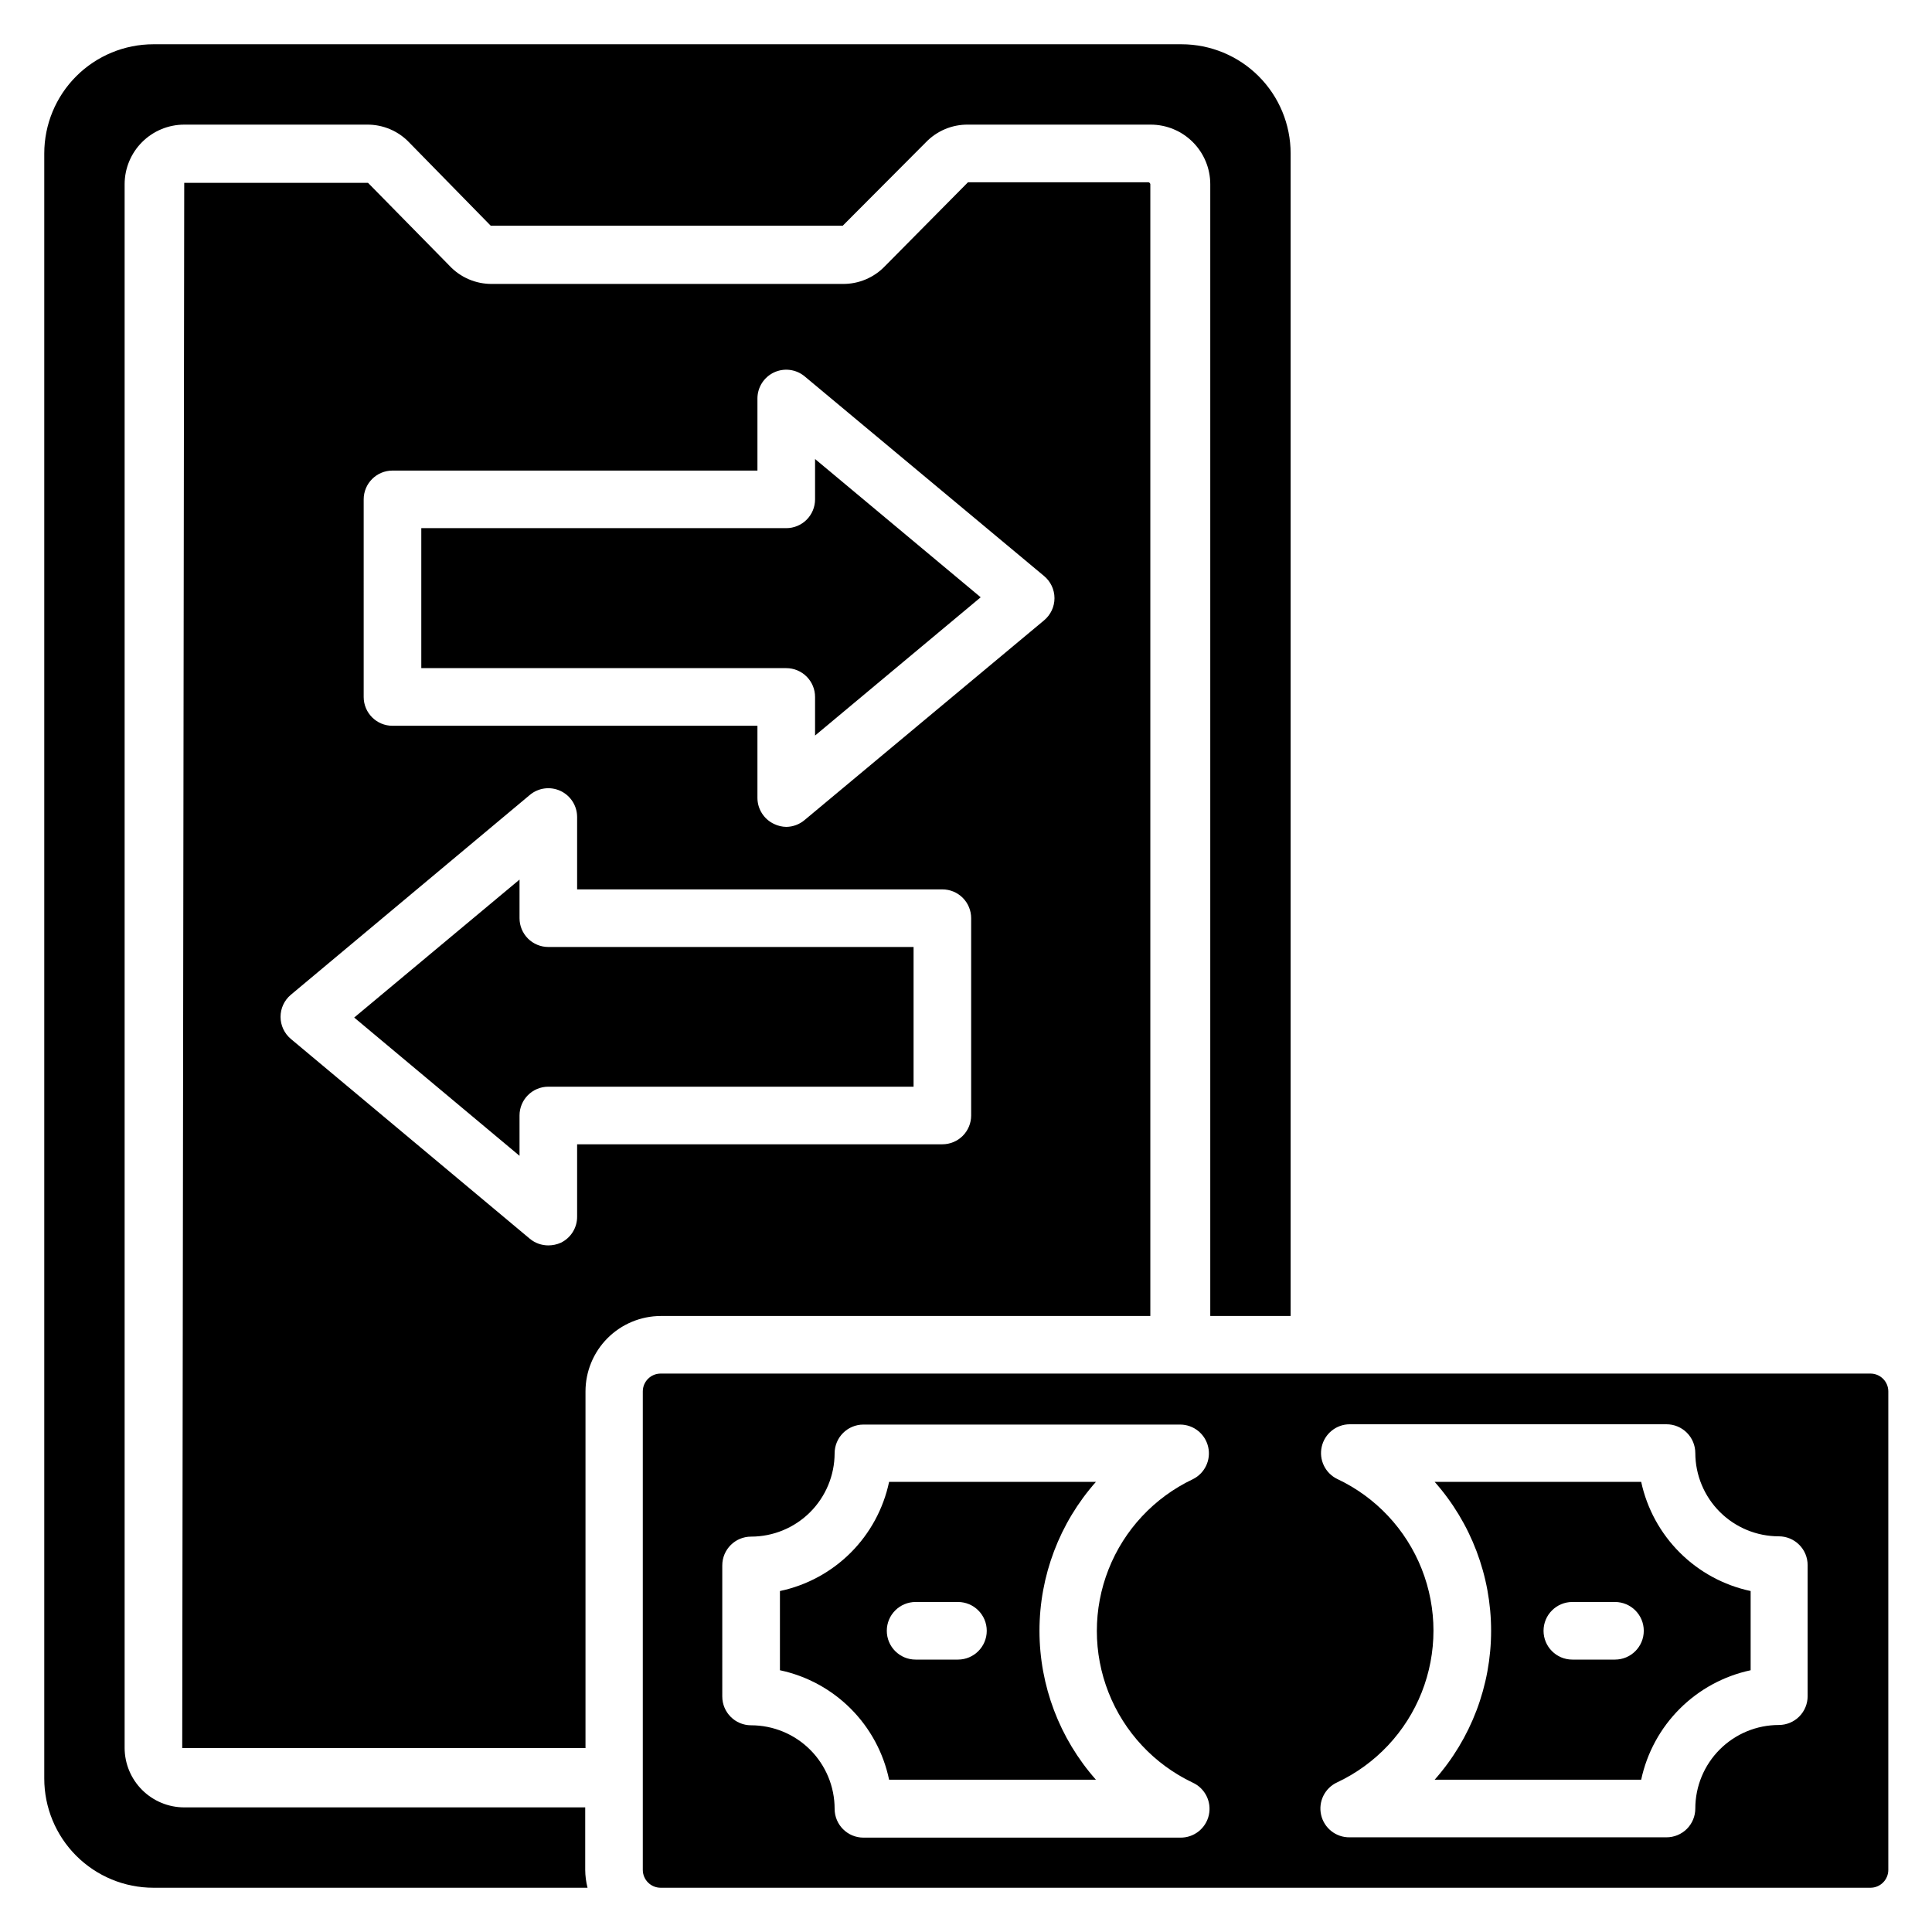
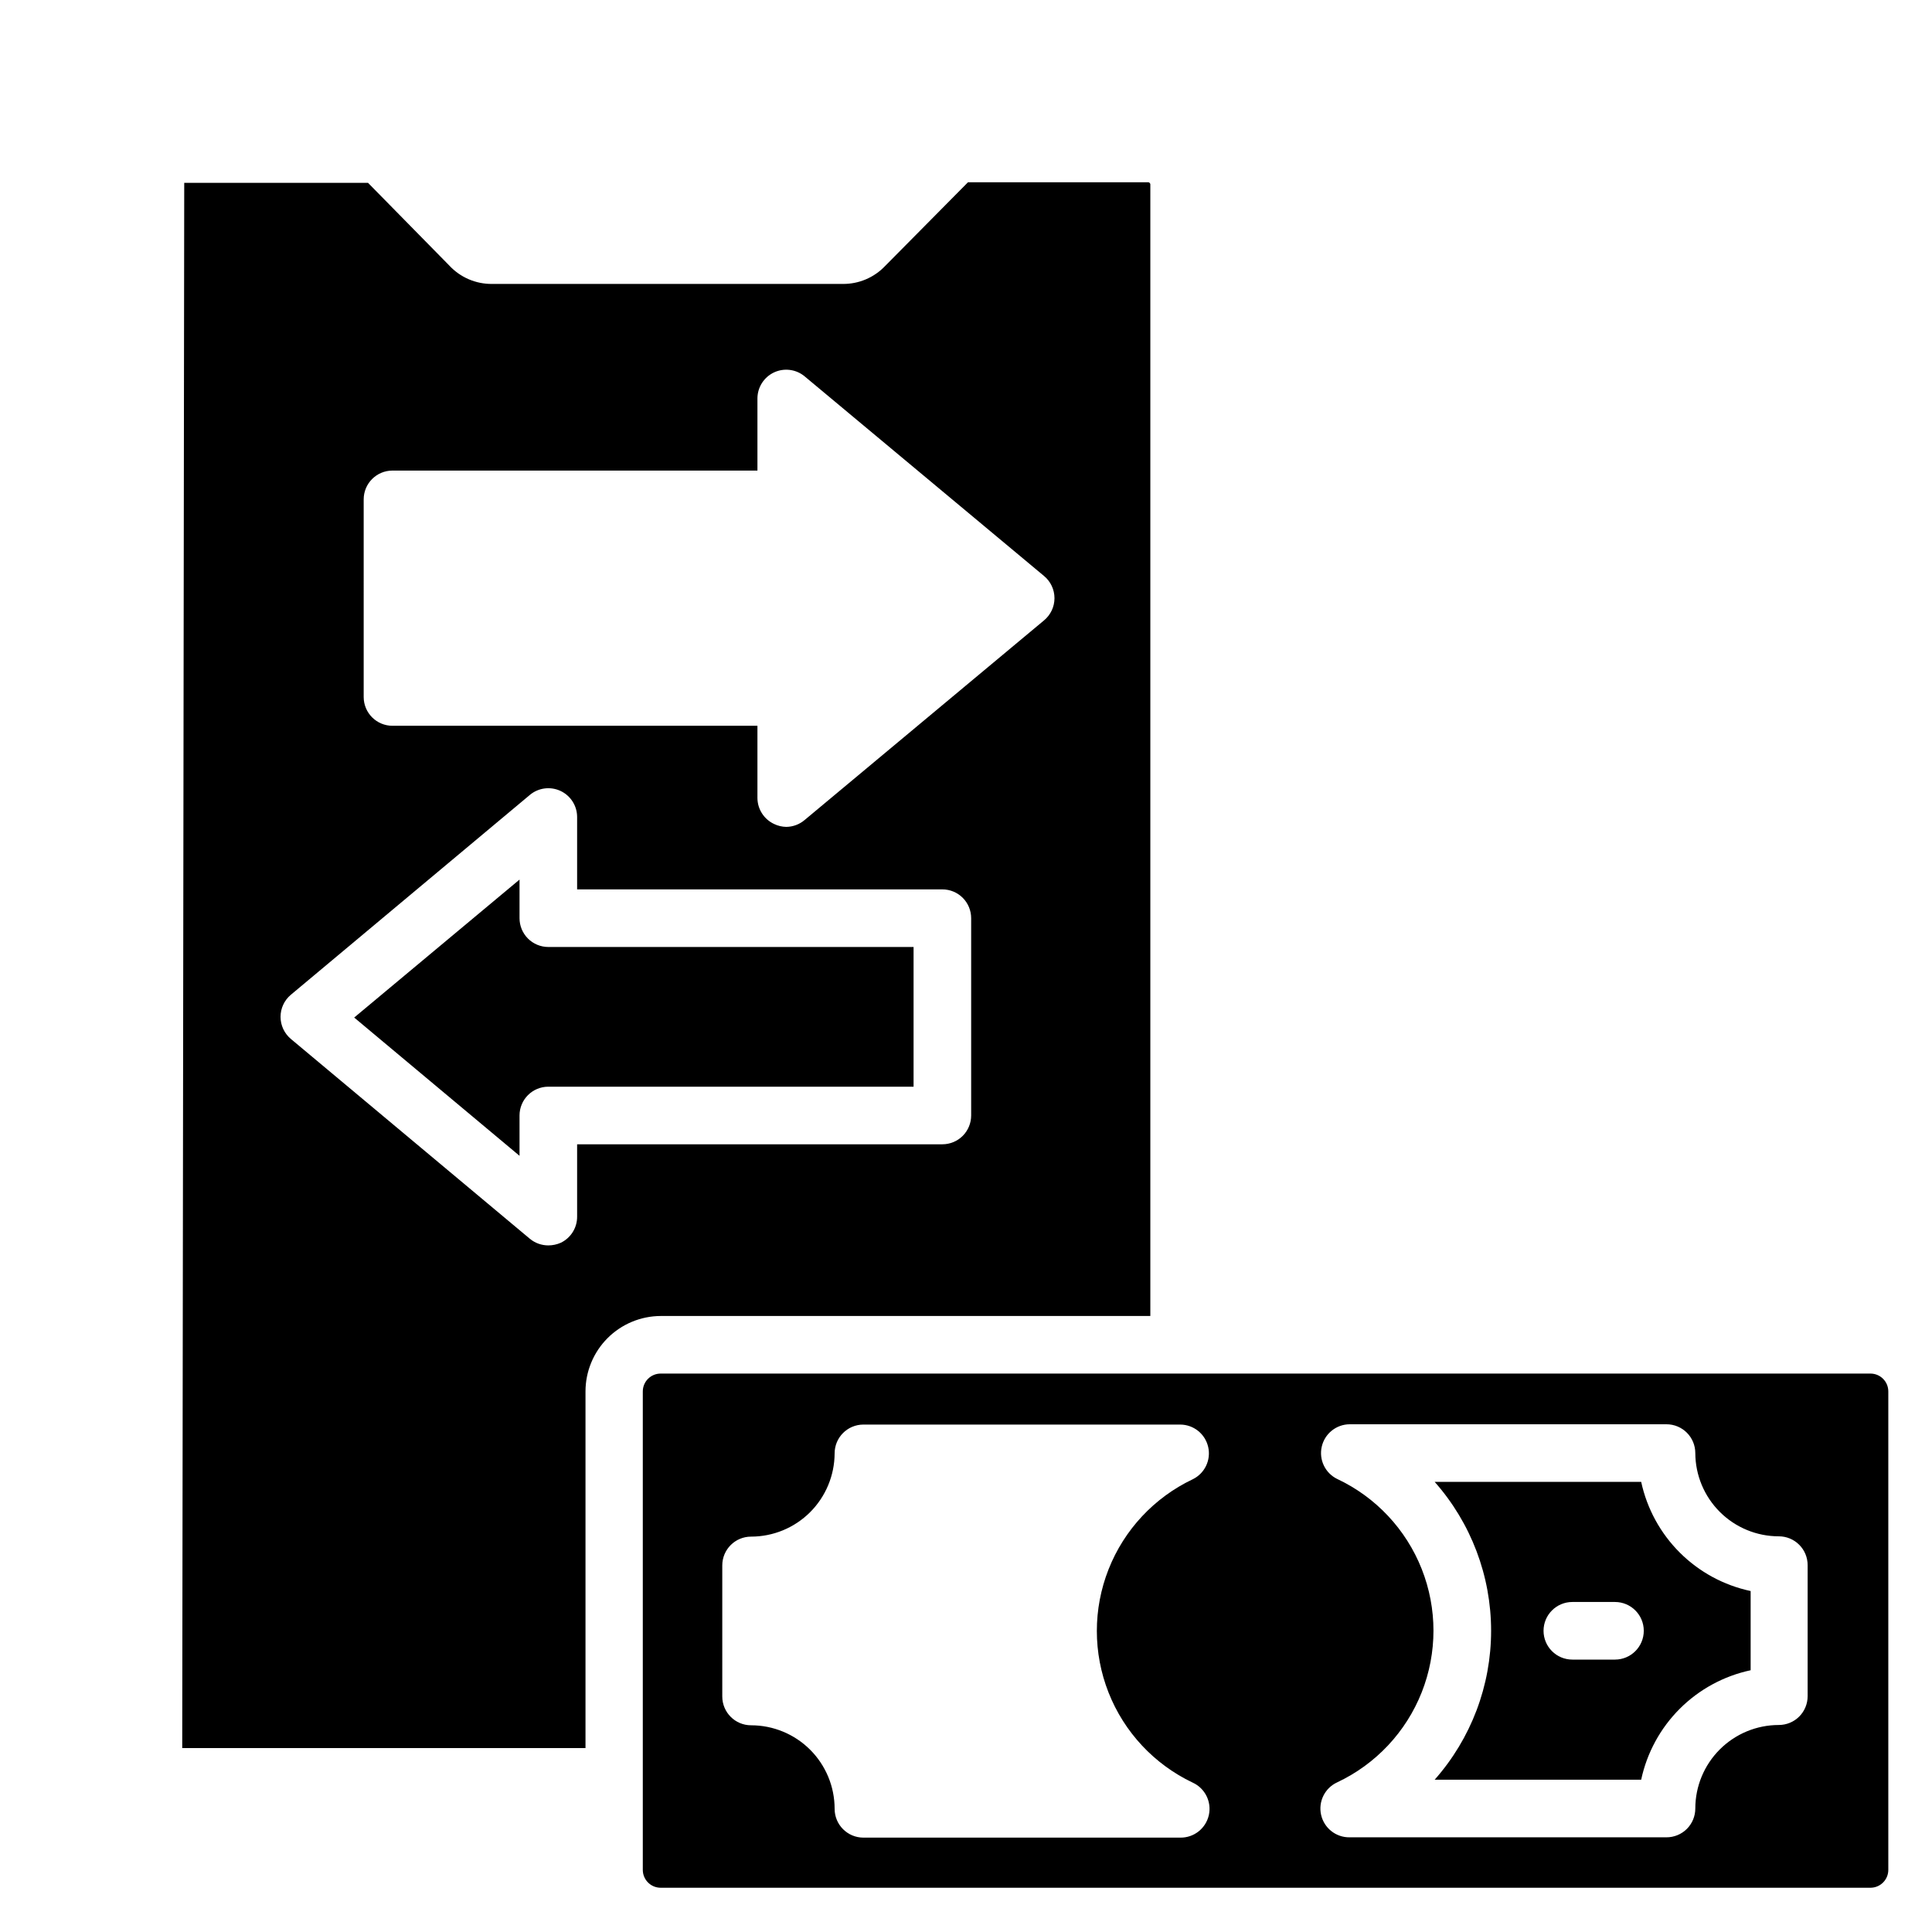
<svg xmlns="http://www.w3.org/2000/svg" fill="#000000" width="800px" height="800px" version="1.1" viewBox="144 144 512 512">
  <g>
    <path d="m578.93 615.64c1.52-7.121 5.066-13.645 10.215-18.793 5.148-5.148 11.676-8.695 18.793-10.215v-20.992c-7.109-1.512-13.629-5.051-18.773-10.184-5.148-5.133-8.699-11.641-10.234-18.746h-54.73c9.637 10.887 14.957 24.926 14.957 39.465 0 14.539-5.32 28.578-14.957 39.465zm-18.242-47.098h11.297c4.215 0 7.633 3.418 7.633 7.633 0 4.215-3.418 7.633-7.633 7.633h-11.297c-4.215 0-7.633-3.418-7.633-7.633 0-4.215 3.418-7.633 7.633-7.633z" />
    <path d="m281.68 387.33v-10.23l-43.816 36.562 43.816 36.641v-10.684c0-4.215 3.418-7.633 7.633-7.633h96.793v-37.023h-96.793c-2.023 0-3.965-0.805-5.398-2.234-1.43-1.434-2.234-3.375-2.234-5.398z" />
-     <path d="m486.03 492.75v-308.09c0-7.672-3.047-15.031-8.473-20.457-5.426-5.426-12.785-8.473-20.457-8.473h-272.44c-7.672 0-15.031 3.047-20.457 8.473s-8.473 12.785-8.473 20.457v430.68c0 7.672 3.047 15.031 8.473 20.457s12.785 8.473 20.457 8.473h115.04c-0.395-1.547-0.602-3.137-0.613-4.734v-16.562h-106.26c-4.176 0-8.184-1.656-11.145-4.602-2.961-2.945-4.637-6.945-4.656-11.125v-414.42c0-4.188 1.664-8.207 4.629-11.172s6.984-4.629 11.172-4.629h48.398c4.273-0.047 8.371 1.695 11.297 4.809l21.527 21.984h93.281l21.984-22.059c2.922-3.066 6.984-4.781 11.219-4.734h48.398c4.191 0 8.211 1.664 11.172 4.629 2.965 2.965 4.629 6.984 4.629 11.172v299.92z" />
-     <path d="m360 328.7v10.227l43.891-36.641-43.891-36.641v10.688c0 2.023-0.805 3.965-2.238 5.398-1.43 1.43-3.371 2.234-5.394 2.234h-96.719v37.098h96.719c2.023 0 3.965 0.805 5.394 2.238 1.434 1.43 2.238 3.371 2.238 5.398z" />
    <path d="m319.08 492.75h129.77v-299.92c-0.031-0.277-0.254-0.5-0.531-0.531h-47.789l-21.984 22.211c-2.922 3.066-6.984 4.781-11.219 4.734h-92.898c-4.312 0.051-8.445-1.723-11.375-4.887l-21.527-21.906h-48.703l-0.531 414.8h106.87v-94.5c0-5.293 2.098-10.367 5.832-14.117 3.734-3.746 8.801-5.863 14.09-5.883zm-78.699-216.41c0-4.215 3.418-7.633 7.633-7.633h96.715v-19.16c0.023-2.953 1.75-5.629 4.43-6.871 2.676-1.234 5.828-0.82 8.09 1.07l63.434 52.898c1.75 1.449 2.766 3.606 2.766 5.879 0 2.273-1.016 4.426-2.766 5.879l-63.434 52.898c-1.363 1.164-3.09 1.812-4.883 1.832-1.113-0.02-2.207-0.277-3.207-0.762-2.68-1.242-4.406-3.918-4.43-6.871v-19.16h-96.715c-4.215 0-7.633-3.418-7.633-7.633zm56.562 170.91v19.16c0.023 2.965-1.676 5.672-4.352 6.945-1.031 0.453-2.152 0.688-3.281 0.688-1.781 0.004-3.512-0.617-4.887-1.754l-63.359-52.977h0.004c-1.723-1.453-2.719-3.59-2.719-5.84 0-2.254 0.996-4.391 2.719-5.84l63.359-52.977h-0.004c2.277-1.898 5.449-2.305 8.133-1.047 2.68 1.262 4.394 3.961 4.387 6.926v19.16h96.793c2.023 0 3.969 0.801 5.398 2.234 1.43 1.43 2.234 3.371 2.234 5.398v52.289c0 2.023-0.805 3.965-2.234 5.398-1.43 1.43-3.375 2.234-5.398 2.234z" />
    <path d="m319.08 644.27h320.61c2.613 0 4.731-2.117 4.731-4.734v-126.79c0-2.613-2.117-4.734-4.731-4.734h-320.61c-2.613 0-4.731 2.121-4.731 4.734v126.79c0 2.617 2.117 4.734 4.731 4.734zm179.31-108.32c-3.195-1.547-4.902-5.09-4.117-8.555 0.781-3.461 3.848-5.926 7.398-5.949h83.969c2.023 0 3.965 0.805 5.398 2.238 1.43 1.43 2.234 3.371 2.234 5.398 0.02 5.856 2.363 11.469 6.512 15.602 4.148 4.137 9.77 6.457 15.625 6.457 2.027 0 3.969 0.805 5.398 2.238 1.434 1.43 2.234 3.371 2.234 5.394v34.734c0 2.023-0.801 3.965-2.234 5.398-1.43 1.43-3.371 2.234-5.398 2.234-5.871 0-11.5 2.332-15.652 6.484-4.152 4.152-6.484 9.781-6.484 15.652 0 2.023-0.805 3.965-2.234 5.398-1.434 1.43-3.375 2.234-5.398 2.234h-83.969c-3.613 0.059-6.773-2.43-7.566-5.953-0.793-3.527 0.996-7.129 4.285-8.625 10.219-4.816 18.219-13.34 22.375-23.844 4.156-10.5 4.156-22.191 0-32.695-4.156-10.504-12.156-19.027-22.375-23.844zm-162.98 22.902c0-4.215 3.418-7.633 7.637-7.633 5.856 0 11.477-2.324 15.625-6.457 4.148-4.137 6.488-9.746 6.512-15.605 0-4.215 3.418-7.633 7.633-7.633h83.969c3.547 0.02 6.617 2.484 7.398 5.949 0.785 3.461-0.922 7.008-4.117 8.555-10.184 4.844-18.152 13.371-22.289 23.863-4.137 10.492-4.137 22.16 0 32.652 4.137 10.492 12.105 19.02 22.289 23.863 3.289 1.5 5.078 5.098 4.285 8.625-0.797 3.527-3.953 6.012-7.566 5.957h-83.969c-4.215 0-7.633-3.418-7.633-7.633 0-5.871-2.332-11.504-6.484-15.656-4.152-4.148-9.781-6.481-15.652-6.481-4.219 0-7.637-3.418-7.637-7.637z" />
-     <path d="m379.62 615.64h54.809c-9.637-10.887-14.957-24.926-14.957-39.465 0-14.539 5.32-28.578 14.957-39.465h-54.809c-1.5 7.106-5.035 13.625-10.168 18.762-5.137 5.137-11.656 8.668-18.762 10.168v20.992c7.117 1.508 13.641 5.051 18.777 10.203 5.137 5.148 8.664 11.684 10.152 18.805zm7.023-47.098h11.223-0.004c4.219 0 7.637 3.418 7.637 7.633 0 4.215-3.418 7.633-7.637 7.633h-11.219c-4.215 0-7.633-3.418-7.633-7.633 0-4.215 3.418-7.633 7.633-7.633z" />
  </g>
</svg>